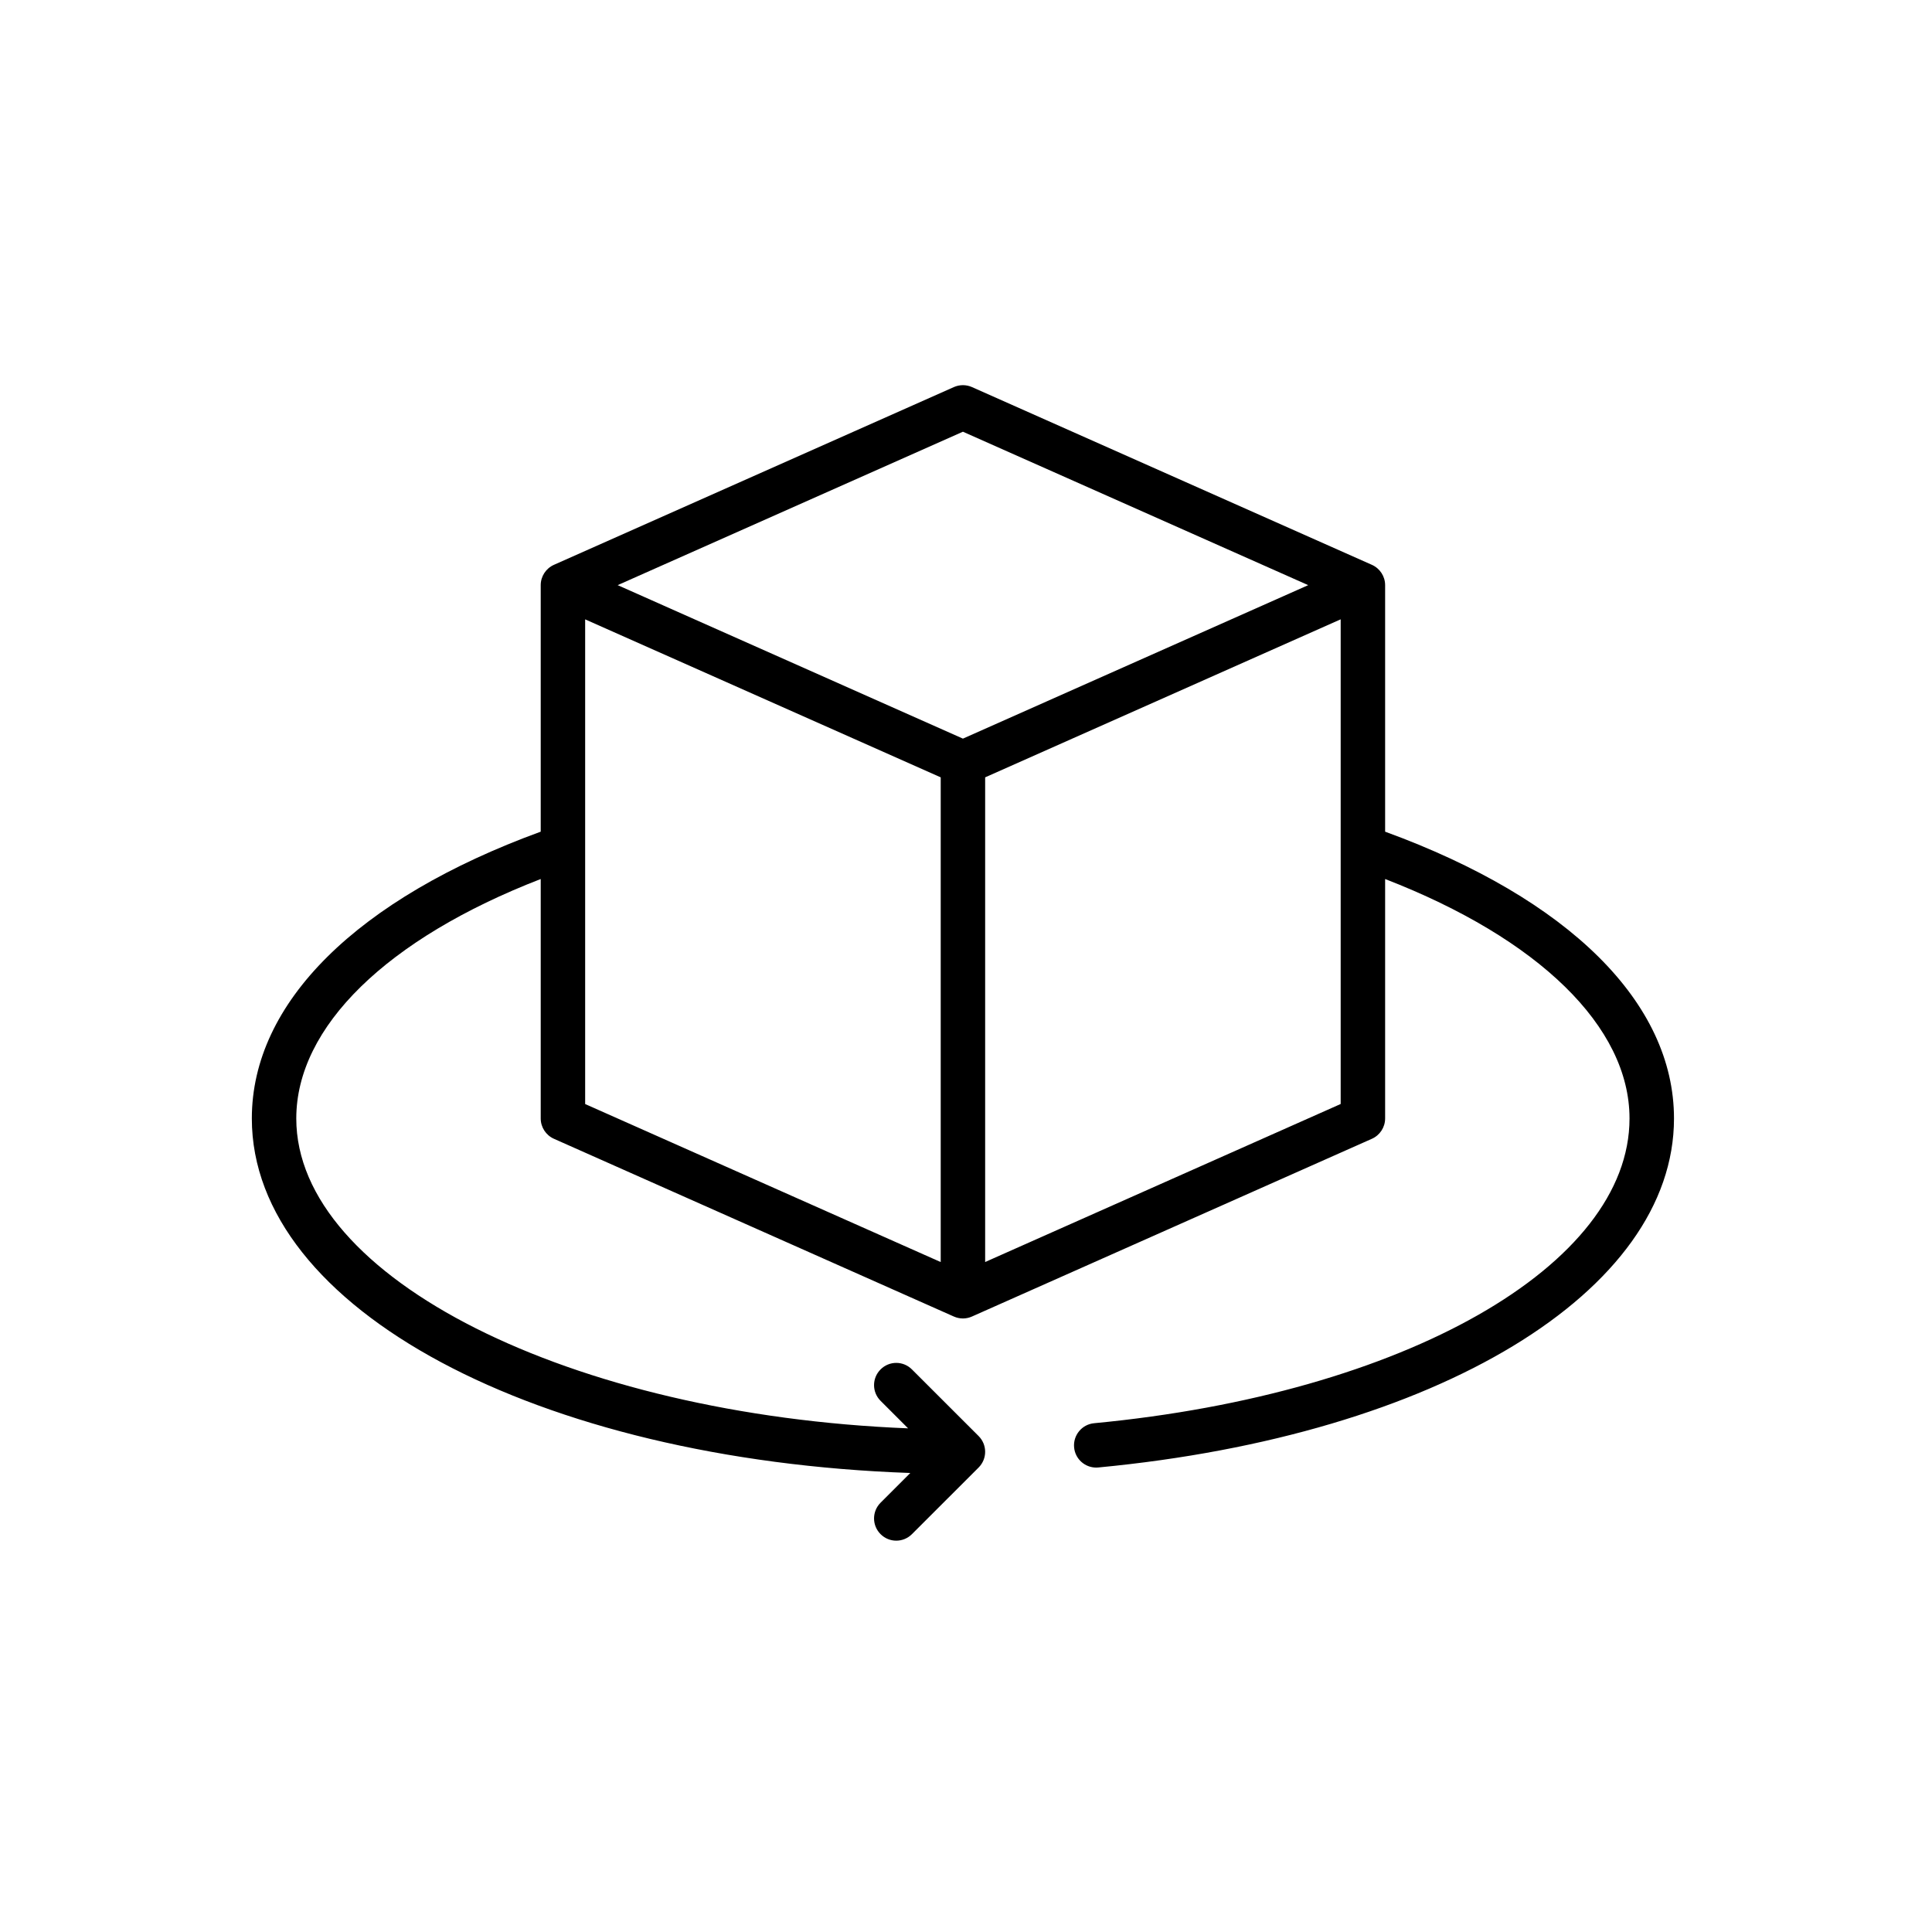
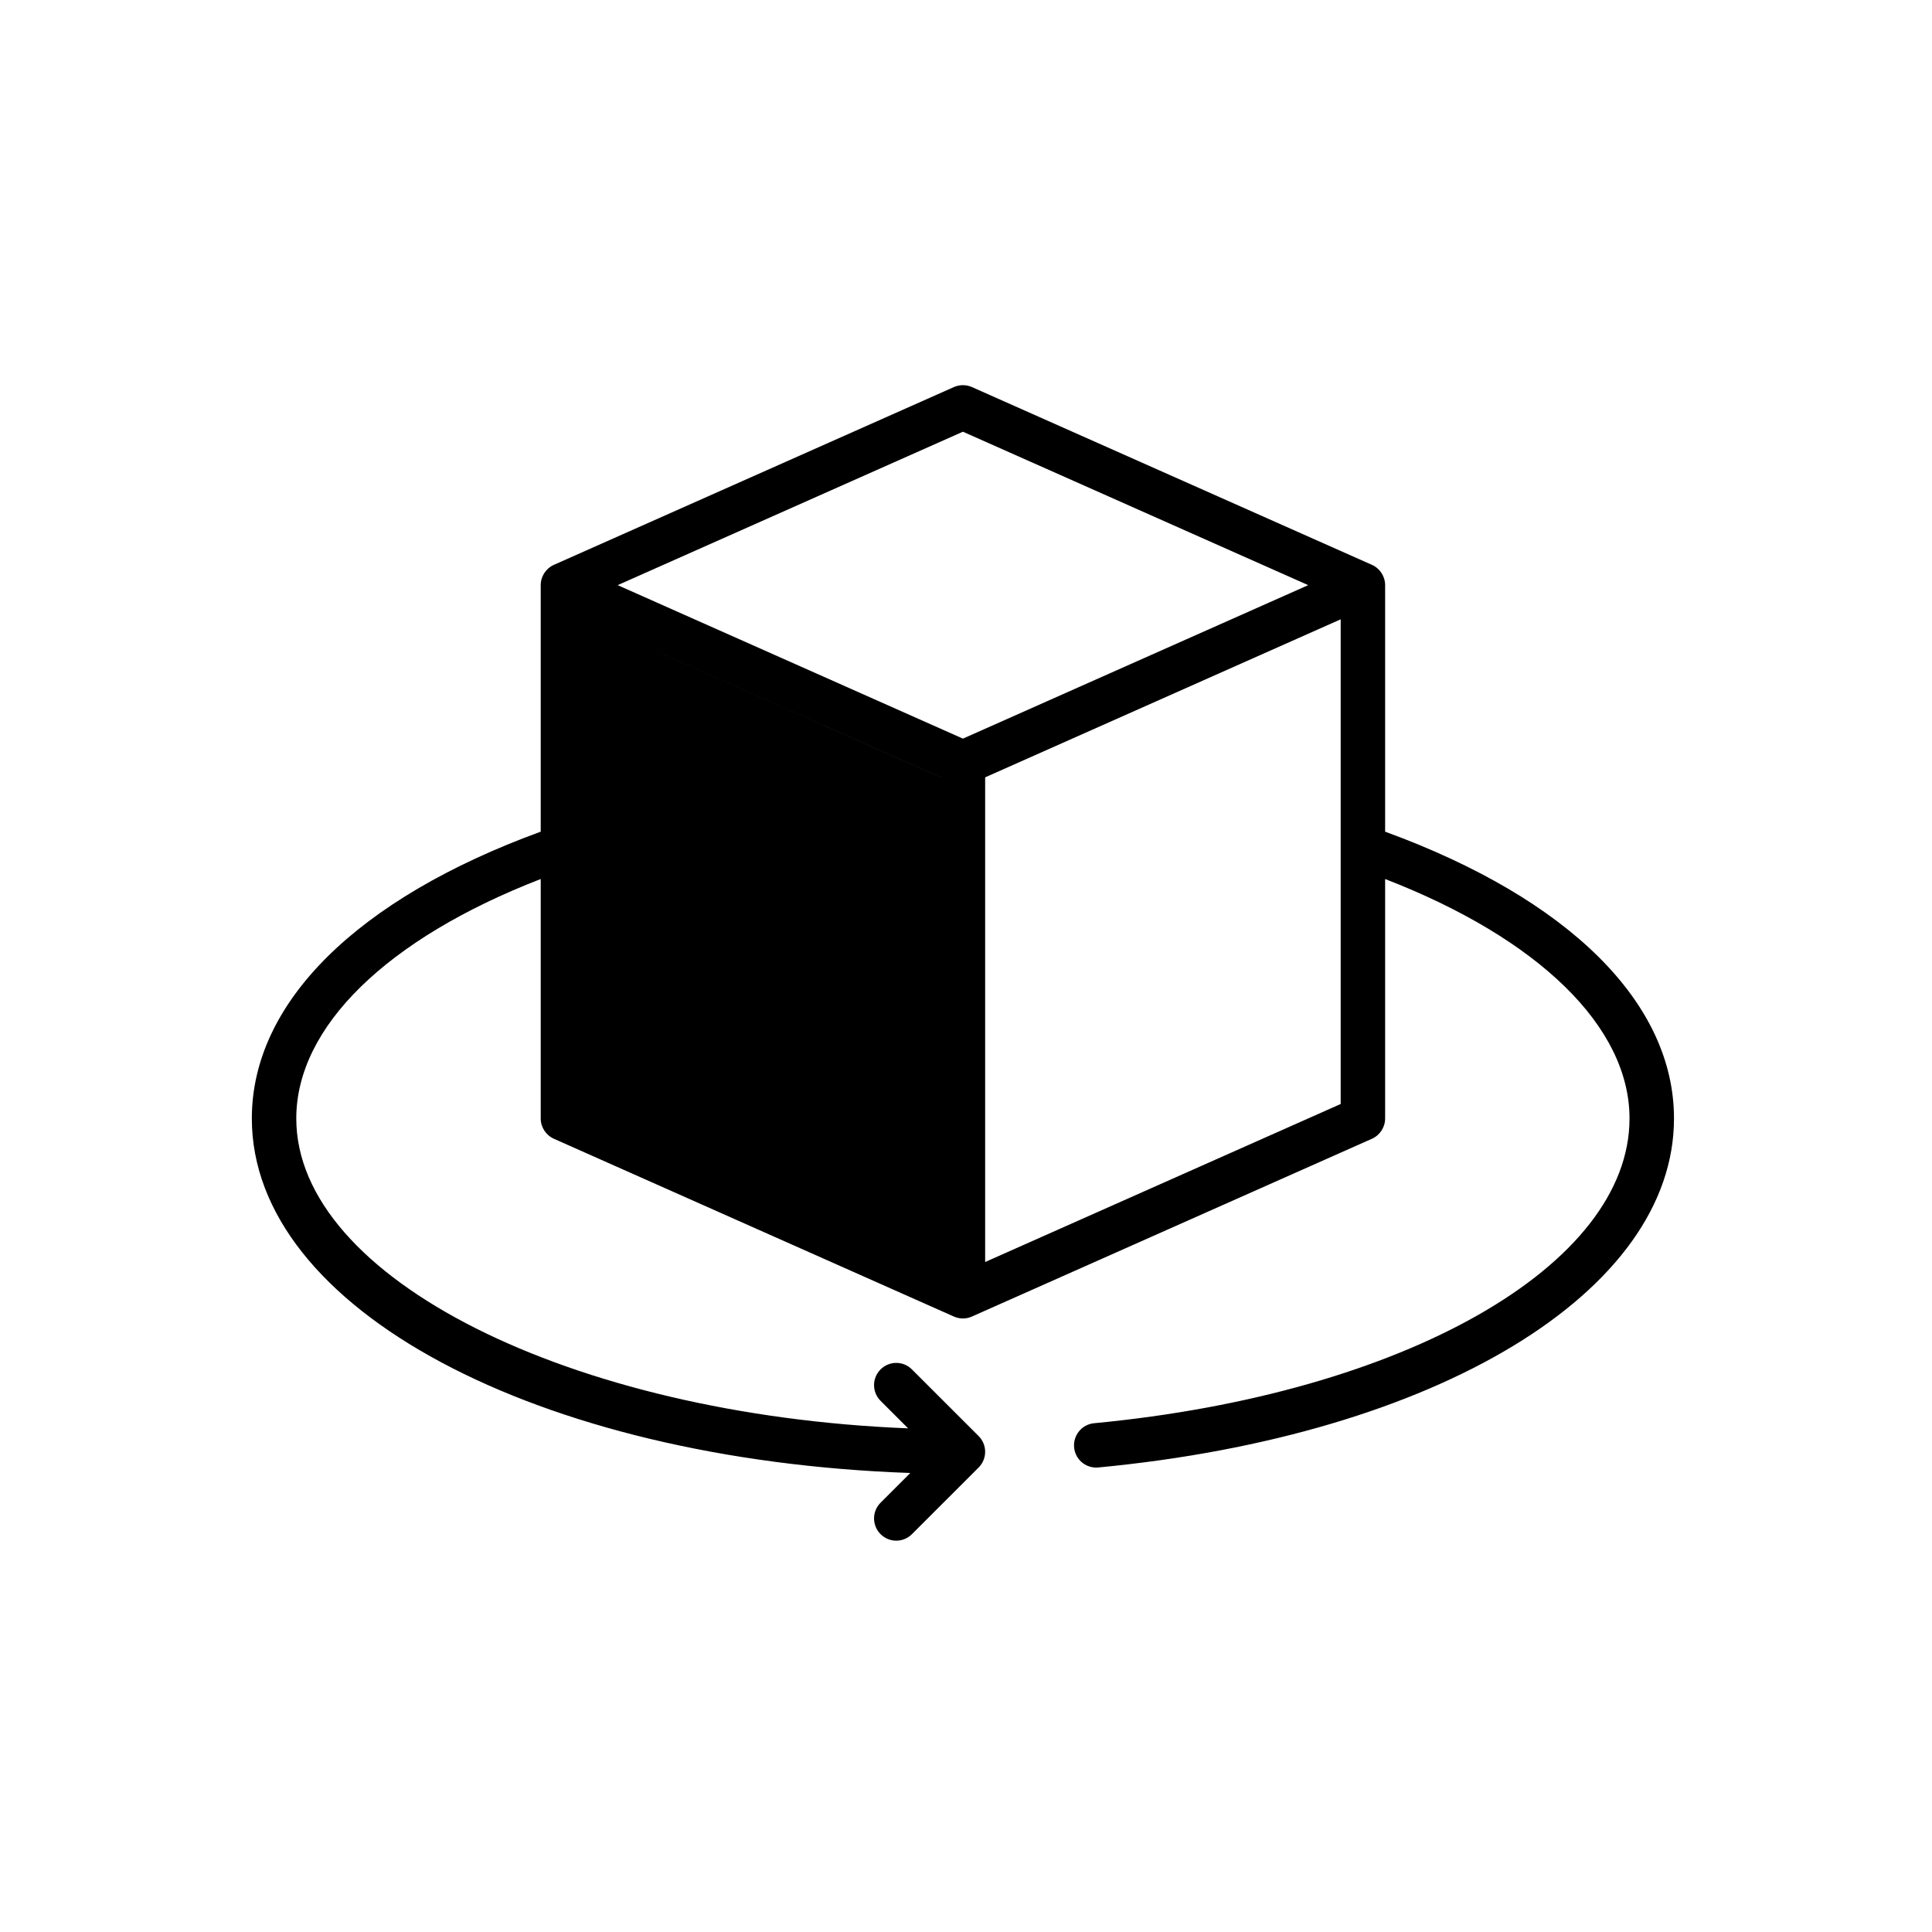
<svg xmlns="http://www.w3.org/2000/svg" width="100%" height="100%" viewBox="0 0 209 209" version="1.1" xml:space="preserve" style="fill-rule:evenodd;clip-rule:evenodd;stroke-linejoin:round;stroke-miterlimit:2;">
-   <path d="M149.84,89.969l-0,-26.669c-0,-0.948 -0.56,-1.808 -1.429,-2.197l-43.267,-19.23c-0.622,-0.275 -1.332,-0.275 -1.955,0l-43.267,19.23c-0.869,0.389 -1.428,1.249 -1.428,2.197l-0,26.669c-19.873,7.251 -31.251,18.495 -31.251,31.025c0,20.608 30.858,36.935 71.231,38.351l-3.216,3.216c-0.94,0.94 -0.94,2.46 -0,3.4c0.467,0.468 1.081,0.706 1.695,0.706c0.619,-0 1.233,-0.238 1.7,-0.706l7.214,-7.209c0.939,-0.94 0.939,-2.46 -0,-3.4l-7.214,-7.209c-0.939,-0.944 -2.456,-0.944 -3.395,-0c-0.94,0.94 -0.94,2.456 -0,3.395l2.978,2.978c-36.438,-1.461 -66.185,-16.214 -66.185,-33.522c-0,-9.916 9.819,-19.464 26.443,-25.904l-0,25.904c-0,0.948 0.559,1.808 1.428,2.197l43.267,19.23c0.314,0.137 0.644,0.208 0.978,0.208c0.33,0 0.664,-0.071 0.973,-0.208l43.271,-19.23c0.869,-0.389 1.429,-1.249 1.429,-2.197l-0,-25.904c16.619,6.44 26.438,15.984 26.438,25.904c0,15.913 -24.354,29.78 -57.919,32.967c-1.32,0.125 -2.289,1.303 -2.163,2.623c0.117,1.245 1.165,2.176 2.393,2.176c0.071,0 0.15,-0.004 0.23,-0.012c36.659,-3.484 62.271,-19.009 62.271,-37.754c0,-12.53 -11.377,-23.77 -31.25,-31.025Zm-45.673,-43.267l37.352,16.598l-37.352,16.603l-37.349,-16.603l37.349,-16.598Zm-40.866,20.299l38.464,17.091l0,52.435l-38.464,-17.095l0,-52.431Zm43.271,69.522l0,-52.431l38.46,-17.095l0,52.431l-38.46,17.095Z" style="fill-rule:nonzero;" />
+   <path d="M149.84,89.969l-0,-26.669c-0,-0.948 -0.56,-1.808 -1.429,-2.197l-43.267,-19.23c-0.622,-0.275 -1.332,-0.275 -1.955,0l-43.267,19.23c-0.869,0.389 -1.428,1.249 -1.428,2.197l-0,26.669c-19.873,7.251 -31.251,18.495 -31.251,31.025c0,20.608 30.858,36.935 71.231,38.351l-3.216,3.216c-0.94,0.94 -0.94,2.46 -0,3.4c0.467,0.468 1.081,0.706 1.695,0.706c0.619,-0 1.233,-0.238 1.7,-0.706l7.214,-7.209c0.939,-0.94 0.939,-2.46 -0,-3.4l-7.214,-7.209c-0.939,-0.944 -2.456,-0.944 -3.395,-0c-0.94,0.94 -0.94,2.456 -0,3.395l2.978,2.978c-36.438,-1.461 -66.185,-16.214 -66.185,-33.522c-0,-9.916 9.819,-19.464 26.443,-25.904l-0,25.904c-0,0.948 0.559,1.808 1.428,2.197l43.267,19.23c0.314,0.137 0.644,0.208 0.978,0.208c0.33,0 0.664,-0.071 0.973,-0.208l43.271,-19.23c0.869,-0.389 1.429,-1.249 1.429,-2.197l-0,-25.904c16.619,6.44 26.438,15.984 26.438,25.904c0,15.913 -24.354,29.78 -57.919,32.967c-1.32,0.125 -2.289,1.303 -2.163,2.623c0.117,1.245 1.165,2.176 2.393,2.176c0.071,0 0.15,-0.004 0.23,-0.012c36.659,-3.484 62.271,-19.009 62.271,-37.754c0,-12.53 -11.377,-23.77 -31.25,-31.025Zm-45.673,-43.267l37.352,16.598l-37.352,16.603l-37.349,-16.603l37.349,-16.598Zm-40.866,20.299l38.464,17.091l0,52.435l0,-52.431Zm43.271,69.522l0,-52.431l38.46,-17.095l0,52.431l-38.46,17.095Z" style="fill-rule:nonzero;" />
</svg>